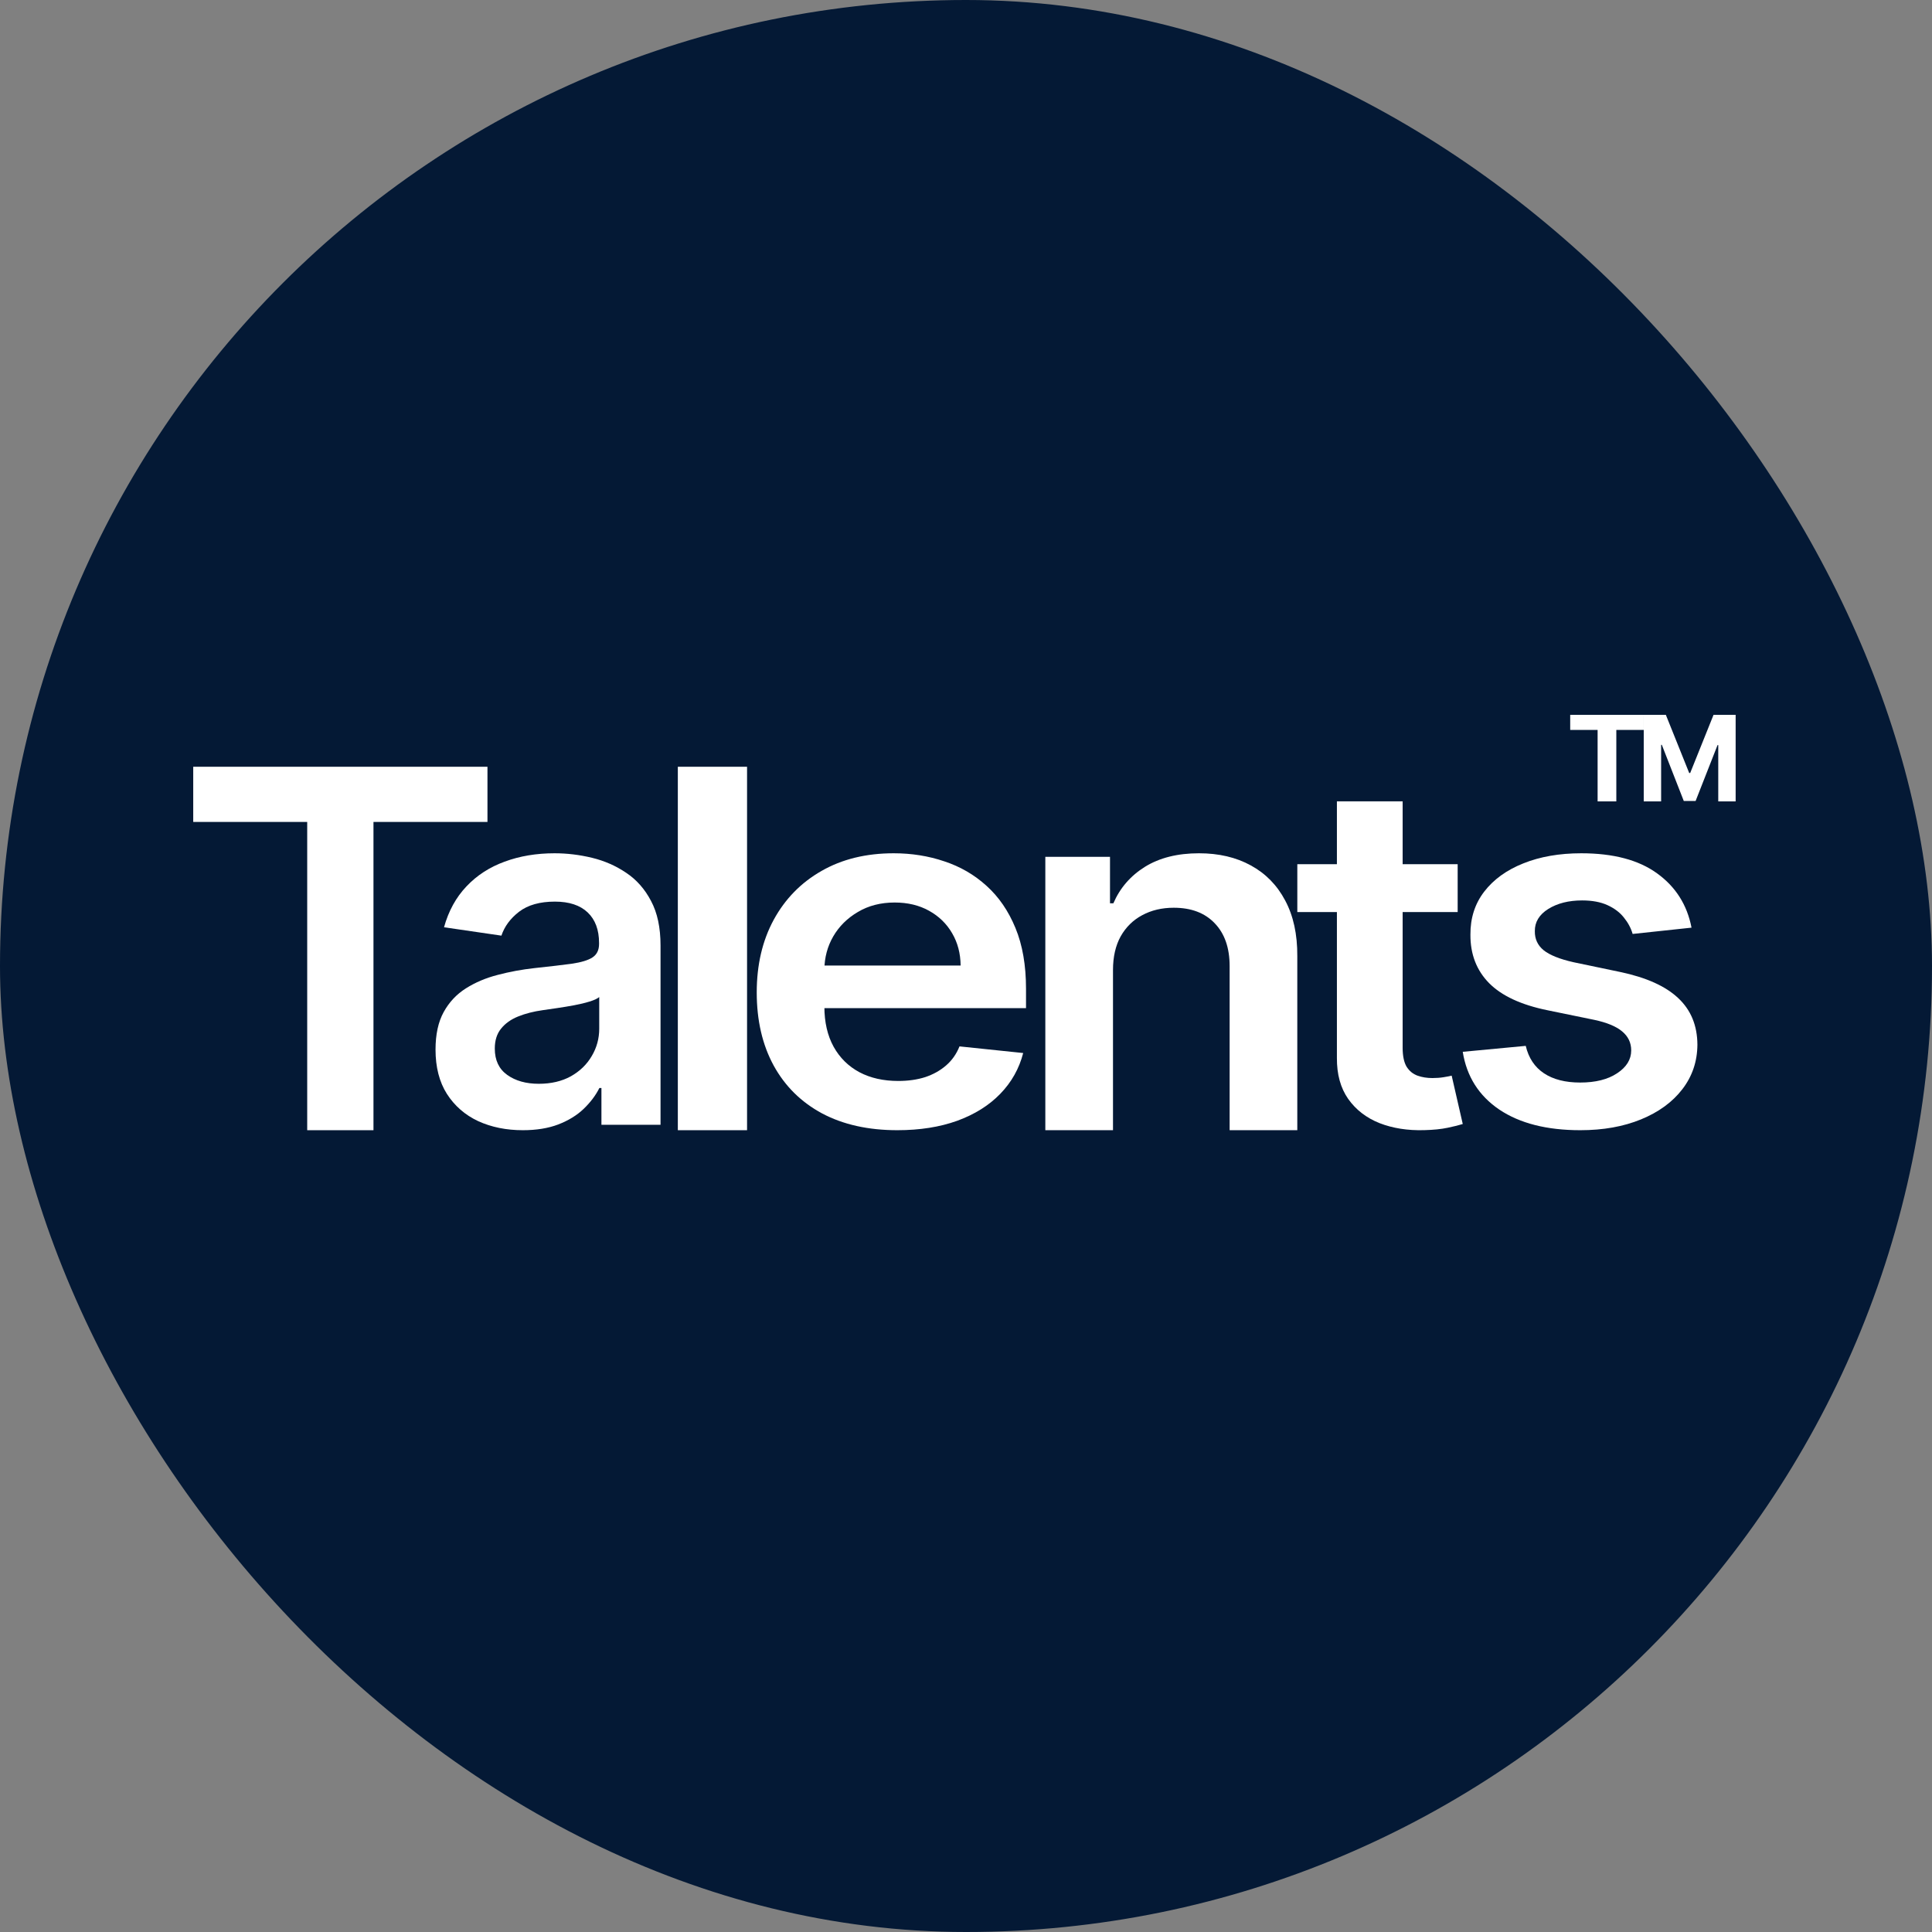
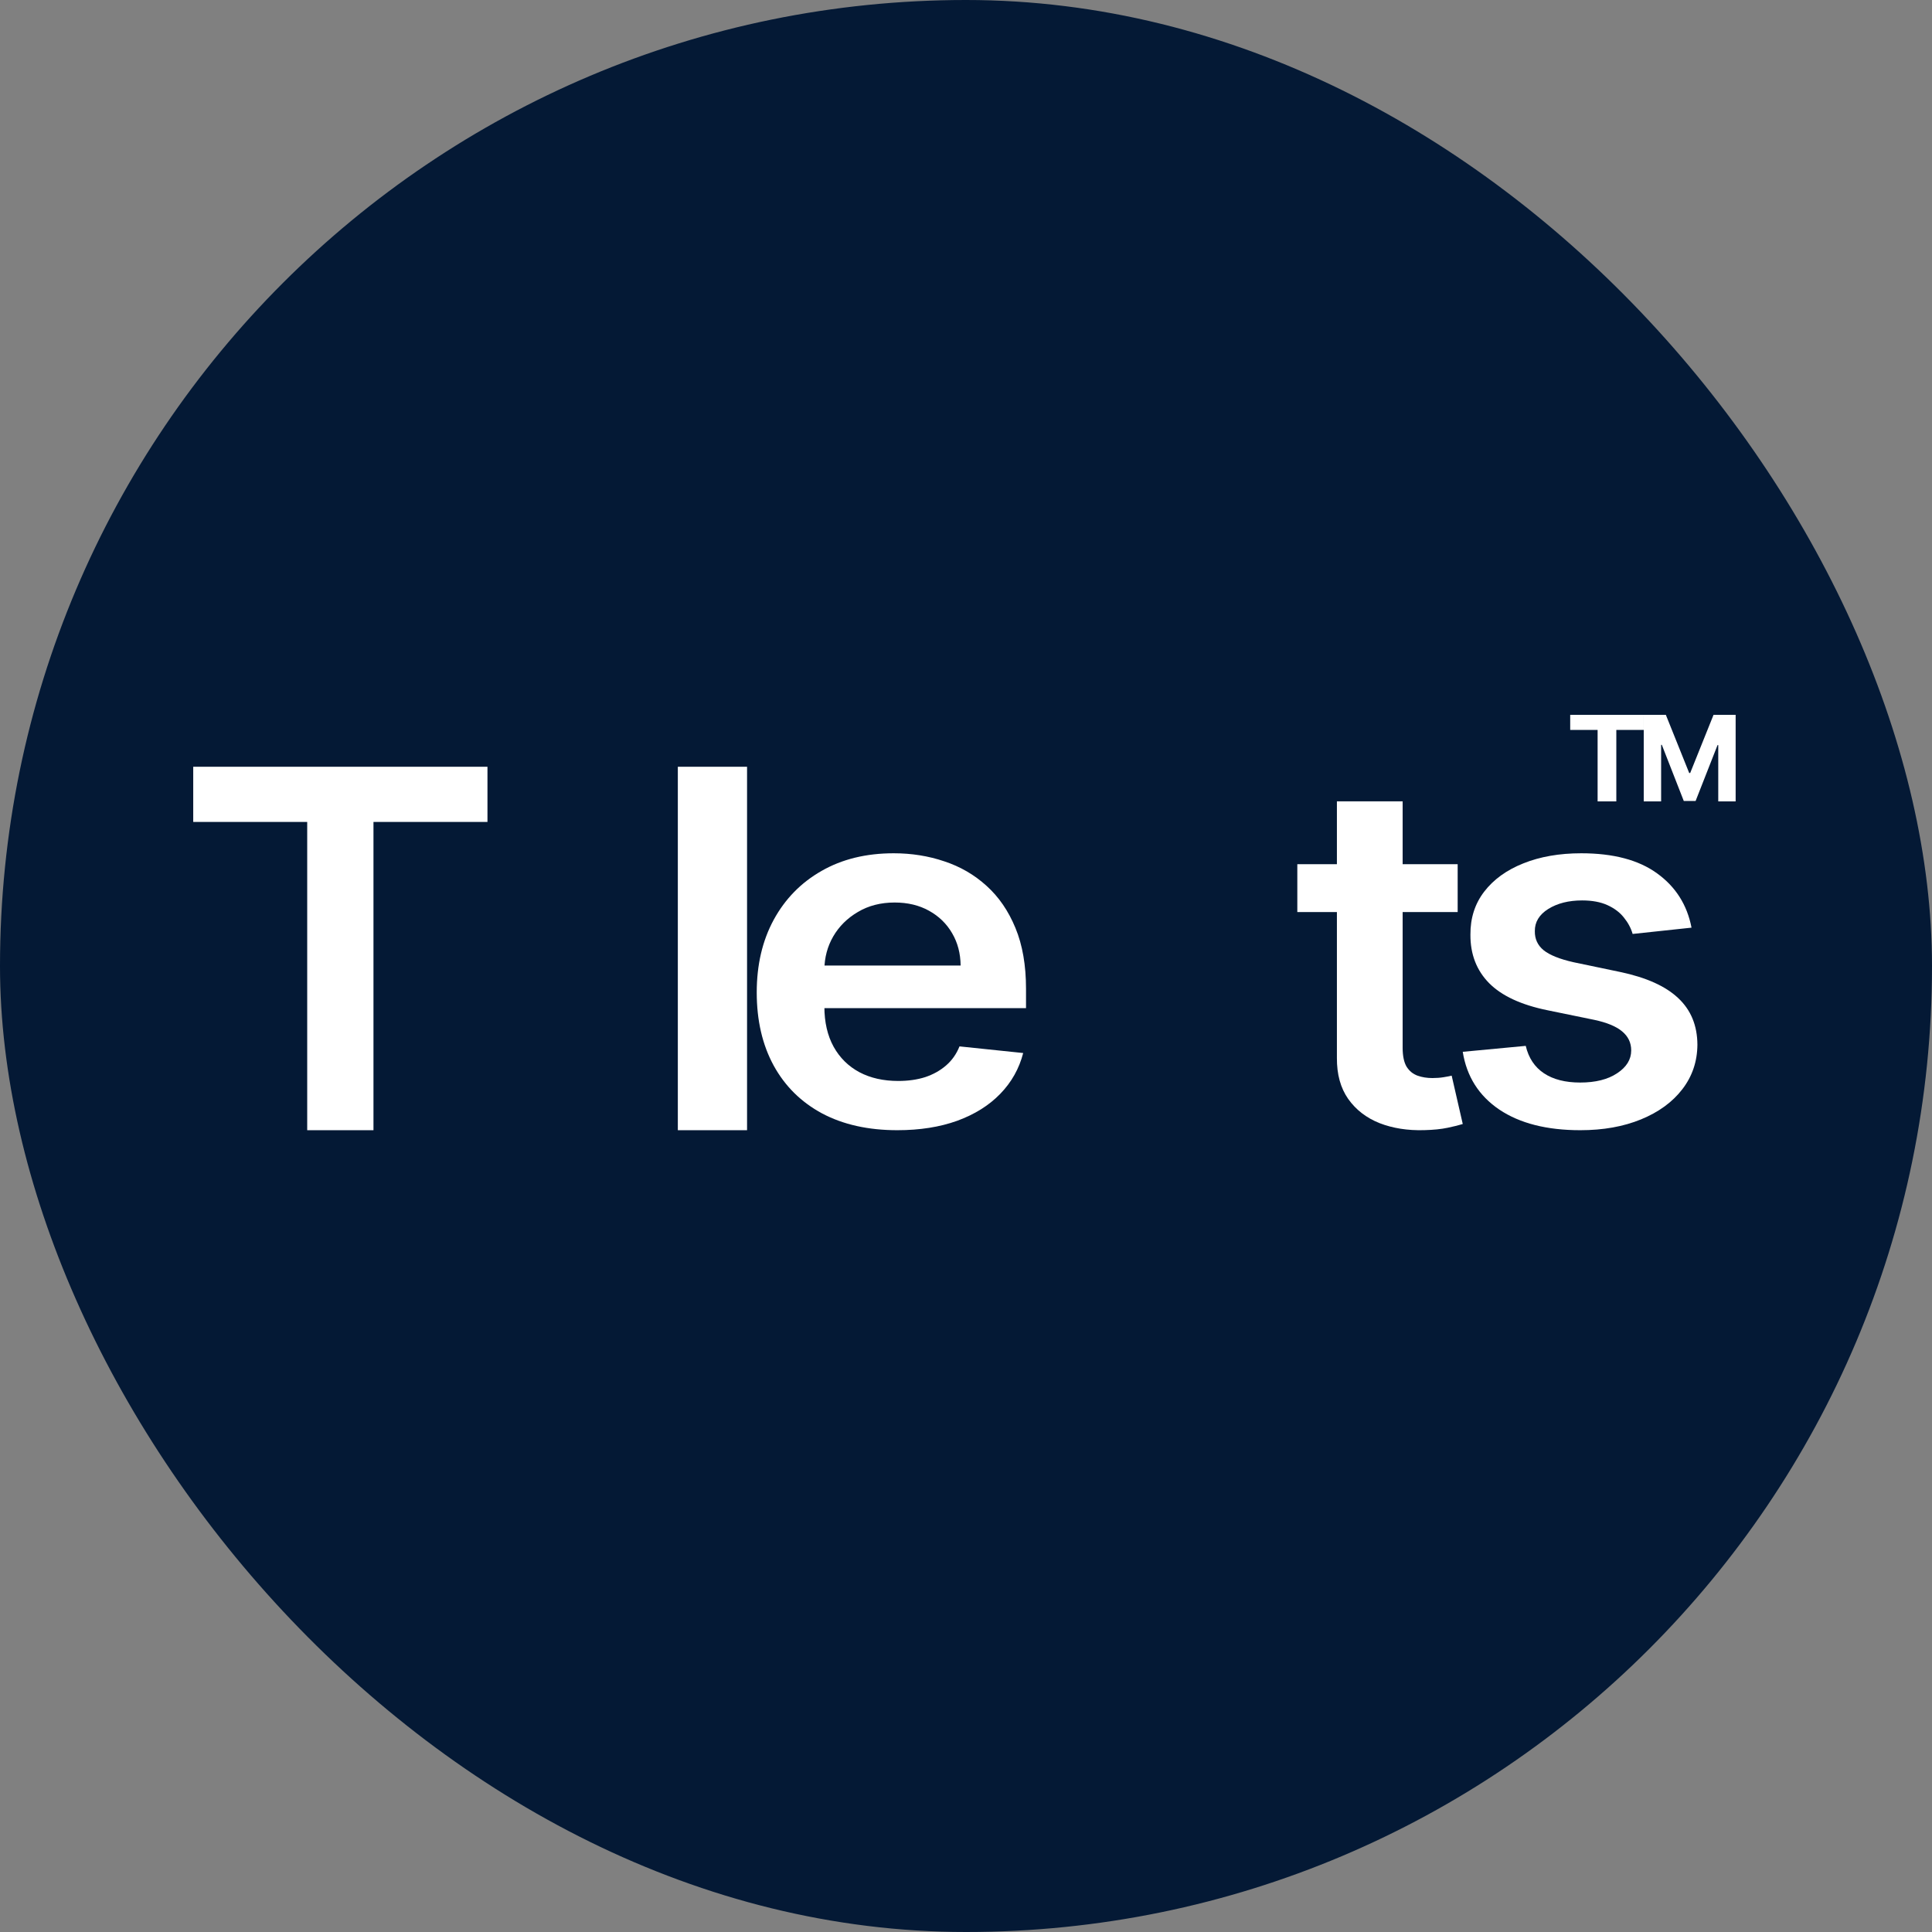
<svg xmlns="http://www.w3.org/2000/svg" width="200" height="200" viewBox="0 0 200 200" fill="none">
  <rect x="0" y="0" width="200" height="200" fill="#808080" stroke="none" />
  <rect width="200" height="200" rx="100" fill="#041935" />
  <path d="M175.106 96.031L169.01 96.682C168.837 96.079 168.535 95.513 168.104 94.983C167.686 94.453 167.119 94.025 166.405 93.7C165.691 93.374 164.816 93.212 163.782 93.212C162.39 93.212 161.22 93.507 160.272 94.097C159.336 94.688 158.874 95.453 158.886 96.393C158.874 97.2 159.176 97.857 159.792 98.363C160.42 98.869 161.454 99.285 162.895 99.61L167.735 100.622C170.42 101.189 172.415 102.086 173.72 103.316C175.038 104.545 175.703 106.153 175.715 108.142C175.703 109.889 175.18 111.431 174.145 112.769C173.123 114.094 171.701 115.131 169.878 115.878C168.055 116.625 165.962 116.998 163.597 116.998C160.124 116.998 157.329 116.287 155.21 114.865C153.092 113.432 151.83 111.437 151.423 108.883L157.944 108.268C158.24 109.521 158.868 110.467 159.829 111.106C160.789 111.745 162.039 112.064 163.579 112.064C165.167 112.064 166.442 111.745 167.402 111.106C168.375 110.467 168.862 109.678 168.862 108.738C168.862 107.943 168.548 107.286 167.92 106.768C167.304 106.25 166.343 105.852 165.038 105.575L160.198 104.581C157.476 104.026 155.463 103.093 154.157 101.779C152.852 100.454 152.205 98.779 152.218 96.754C152.205 95.043 152.68 93.561 153.64 92.308C154.613 91.043 155.962 90.067 157.686 89.38C159.422 88.681 161.423 88.331 163.689 88.331C167.015 88.331 169.632 89.024 171.54 90.41C173.462 91.796 174.65 93.669 175.106 96.031Z" fill="white" />
  <path d="M150.897 89.463V94.414H134.298V89.463H150.897ZM138.396 82.956H145.201V108.453C145.201 109.313 145.339 109.973 145.615 110.433C145.903 110.881 146.279 111.187 146.743 111.352C147.206 111.517 147.72 111.6 148.284 111.6C148.71 111.6 149.099 111.57 149.45 111.511C149.813 111.453 150.089 111.399 150.277 111.352L151.424 116.356C151.06 116.474 150.54 116.604 149.863 116.745C149.199 116.887 148.385 116.969 147.42 116.993C145.715 117.04 144.18 116.798 142.814 116.268C141.448 115.725 140.364 114.889 139.562 113.757C138.772 112.625 138.384 111.211 138.396 109.513V82.956Z" fill="white" />
-   <path d="M115.217 100.417V116.998H108.212V88.7H114.907V93.508H115.256C115.939 91.924 117.029 90.665 118.526 89.731C120.035 88.798 121.899 88.331 124.118 88.331C126.169 88.331 127.956 88.749 129.478 89.584C131.013 90.419 132.2 91.629 133.038 93.213C133.889 94.798 134.309 96.72 134.296 98.98V116.998H127.291V100.012C127.291 98.12 126.775 96.64 125.743 95.572C124.724 94.503 123.312 93.969 121.506 93.969C120.28 93.969 119.19 94.227 118.236 94.743C117.294 95.246 116.552 95.977 116.01 96.935C115.481 97.893 115.217 99.054 115.217 100.417Z" fill="white" />
  <path d="M92.89 116.998C89.885 116.998 87.291 116.42 85.106 115.263C82.934 114.094 81.263 112.443 80.093 110.311C78.923 108.166 78.337 105.641 78.337 102.737C78.337 99.881 78.923 97.375 80.093 95.218C81.276 93.049 82.928 91.362 85.048 90.157C87.168 88.94 89.658 88.331 92.519 88.331C94.366 88.331 96.108 88.608 97.747 89.163C99.398 89.705 100.855 90.549 102.116 91.693C103.391 92.838 104.392 94.296 105.12 96.067C105.849 97.827 106.213 99.923 106.213 102.358V104.364H81.654V99.954H99.444C99.431 98.7 99.138 97.586 98.566 96.61C97.994 95.622 97.194 94.844 96.167 94.278C95.152 93.712 93.969 93.428 92.617 93.428C91.173 93.428 89.905 93.754 88.813 94.404C87.72 95.043 86.868 95.887 86.257 96.935C85.659 97.971 85.353 99.11 85.34 100.351V104.201C85.34 105.816 85.659 107.202 86.296 108.358C86.933 109.503 87.824 110.383 88.969 110.997C90.113 111.6 91.453 111.901 92.987 111.901C94.014 111.901 94.944 111.769 95.777 111.504C96.609 111.226 97.331 110.823 97.942 110.292C98.553 109.762 99.015 109.106 99.327 108.322L105.92 109.009C105.504 110.624 104.711 112.034 103.54 113.239C102.383 114.432 100.9 115.36 99.093 116.022C97.285 116.673 95.217 116.998 92.89 116.998Z" fill="white" />
  <path d="M77.335 79.374V116.999H70.169V79.374H77.335Z" fill="white" />
-   <path d="M54.121 116.998C52.41 116.998 50.869 116.685 49.498 116.059C48.139 115.421 47.06 114.482 46.264 113.241C45.478 112.001 45.086 110.471 45.086 108.653C45.086 107.087 45.367 105.793 45.929 104.769C46.492 103.746 47.26 102.927 48.232 102.313C49.205 101.698 50.301 101.235 51.52 100.922C52.75 100.597 54.022 100.362 55.334 100.217C56.916 100.049 58.2 99.898 59.184 99.766C60.168 99.621 60.883 99.404 61.329 99.115C61.786 98.814 62.014 98.351 62.014 97.724V97.616C62.014 96.255 61.621 95.202 60.836 94.455C60.051 93.708 58.92 93.335 57.444 93.335C55.885 93.335 54.649 93.684 53.734 94.383C52.832 95.081 52.223 95.906 51.906 96.857L45.965 95.99C46.433 94.304 47.207 92.895 48.285 91.763C49.363 90.619 50.682 89.764 52.24 89.198C53.799 88.62 55.522 88.331 57.408 88.331C58.709 88.331 60.004 88.488 61.293 88.801C62.583 89.114 63.76 89.632 64.827 90.355C65.893 91.065 66.749 92.034 67.393 93.263C68.05 94.491 68.378 96.026 68.378 97.869V116.438H62.26V112.627H62.049C61.663 113.398 61.118 114.12 60.414 114.795C59.723 115.457 58.85 115.993 57.795 116.402C56.752 116.8 55.528 116.998 54.121 116.998ZM55.774 112.193C57.051 112.193 58.158 111.935 59.096 111.417C60.034 110.887 60.754 110.188 61.258 109.321C61.774 108.454 62.032 107.509 62.032 106.485V103.216C61.833 103.384 61.493 103.541 61.012 103.685C60.543 103.83 60.016 103.956 59.43 104.065C58.844 104.173 58.264 104.27 57.69 104.354C57.115 104.438 56.617 104.51 56.196 104.571C55.246 104.703 54.397 104.92 53.647 105.221C52.897 105.522 52.305 105.943 51.871 106.485C51.438 107.015 51.221 107.702 51.221 108.545C51.221 109.749 51.648 110.658 52.504 111.272C53.359 111.886 54.449 112.193 55.774 112.193Z" fill="white" />
  <path d="M20.003 85.087V79.374H50.462V85.087H38.662V116.999H31.802V85.087H20.003Z" fill="white" />
  <path d="M170.159 74H172.448L174.865 80.019H174.968L177.385 74H179.673V82.959H177.873V77.128H177.801L175.529 82.915H174.304L172.032 77.106H171.959V82.959H170.159V74Z" fill="white" />
  <path d="M162.547 75.562V74H170.158V75.562H167.321V82.959H165.384V75.562H162.547Z" fill="white" />
</svg>